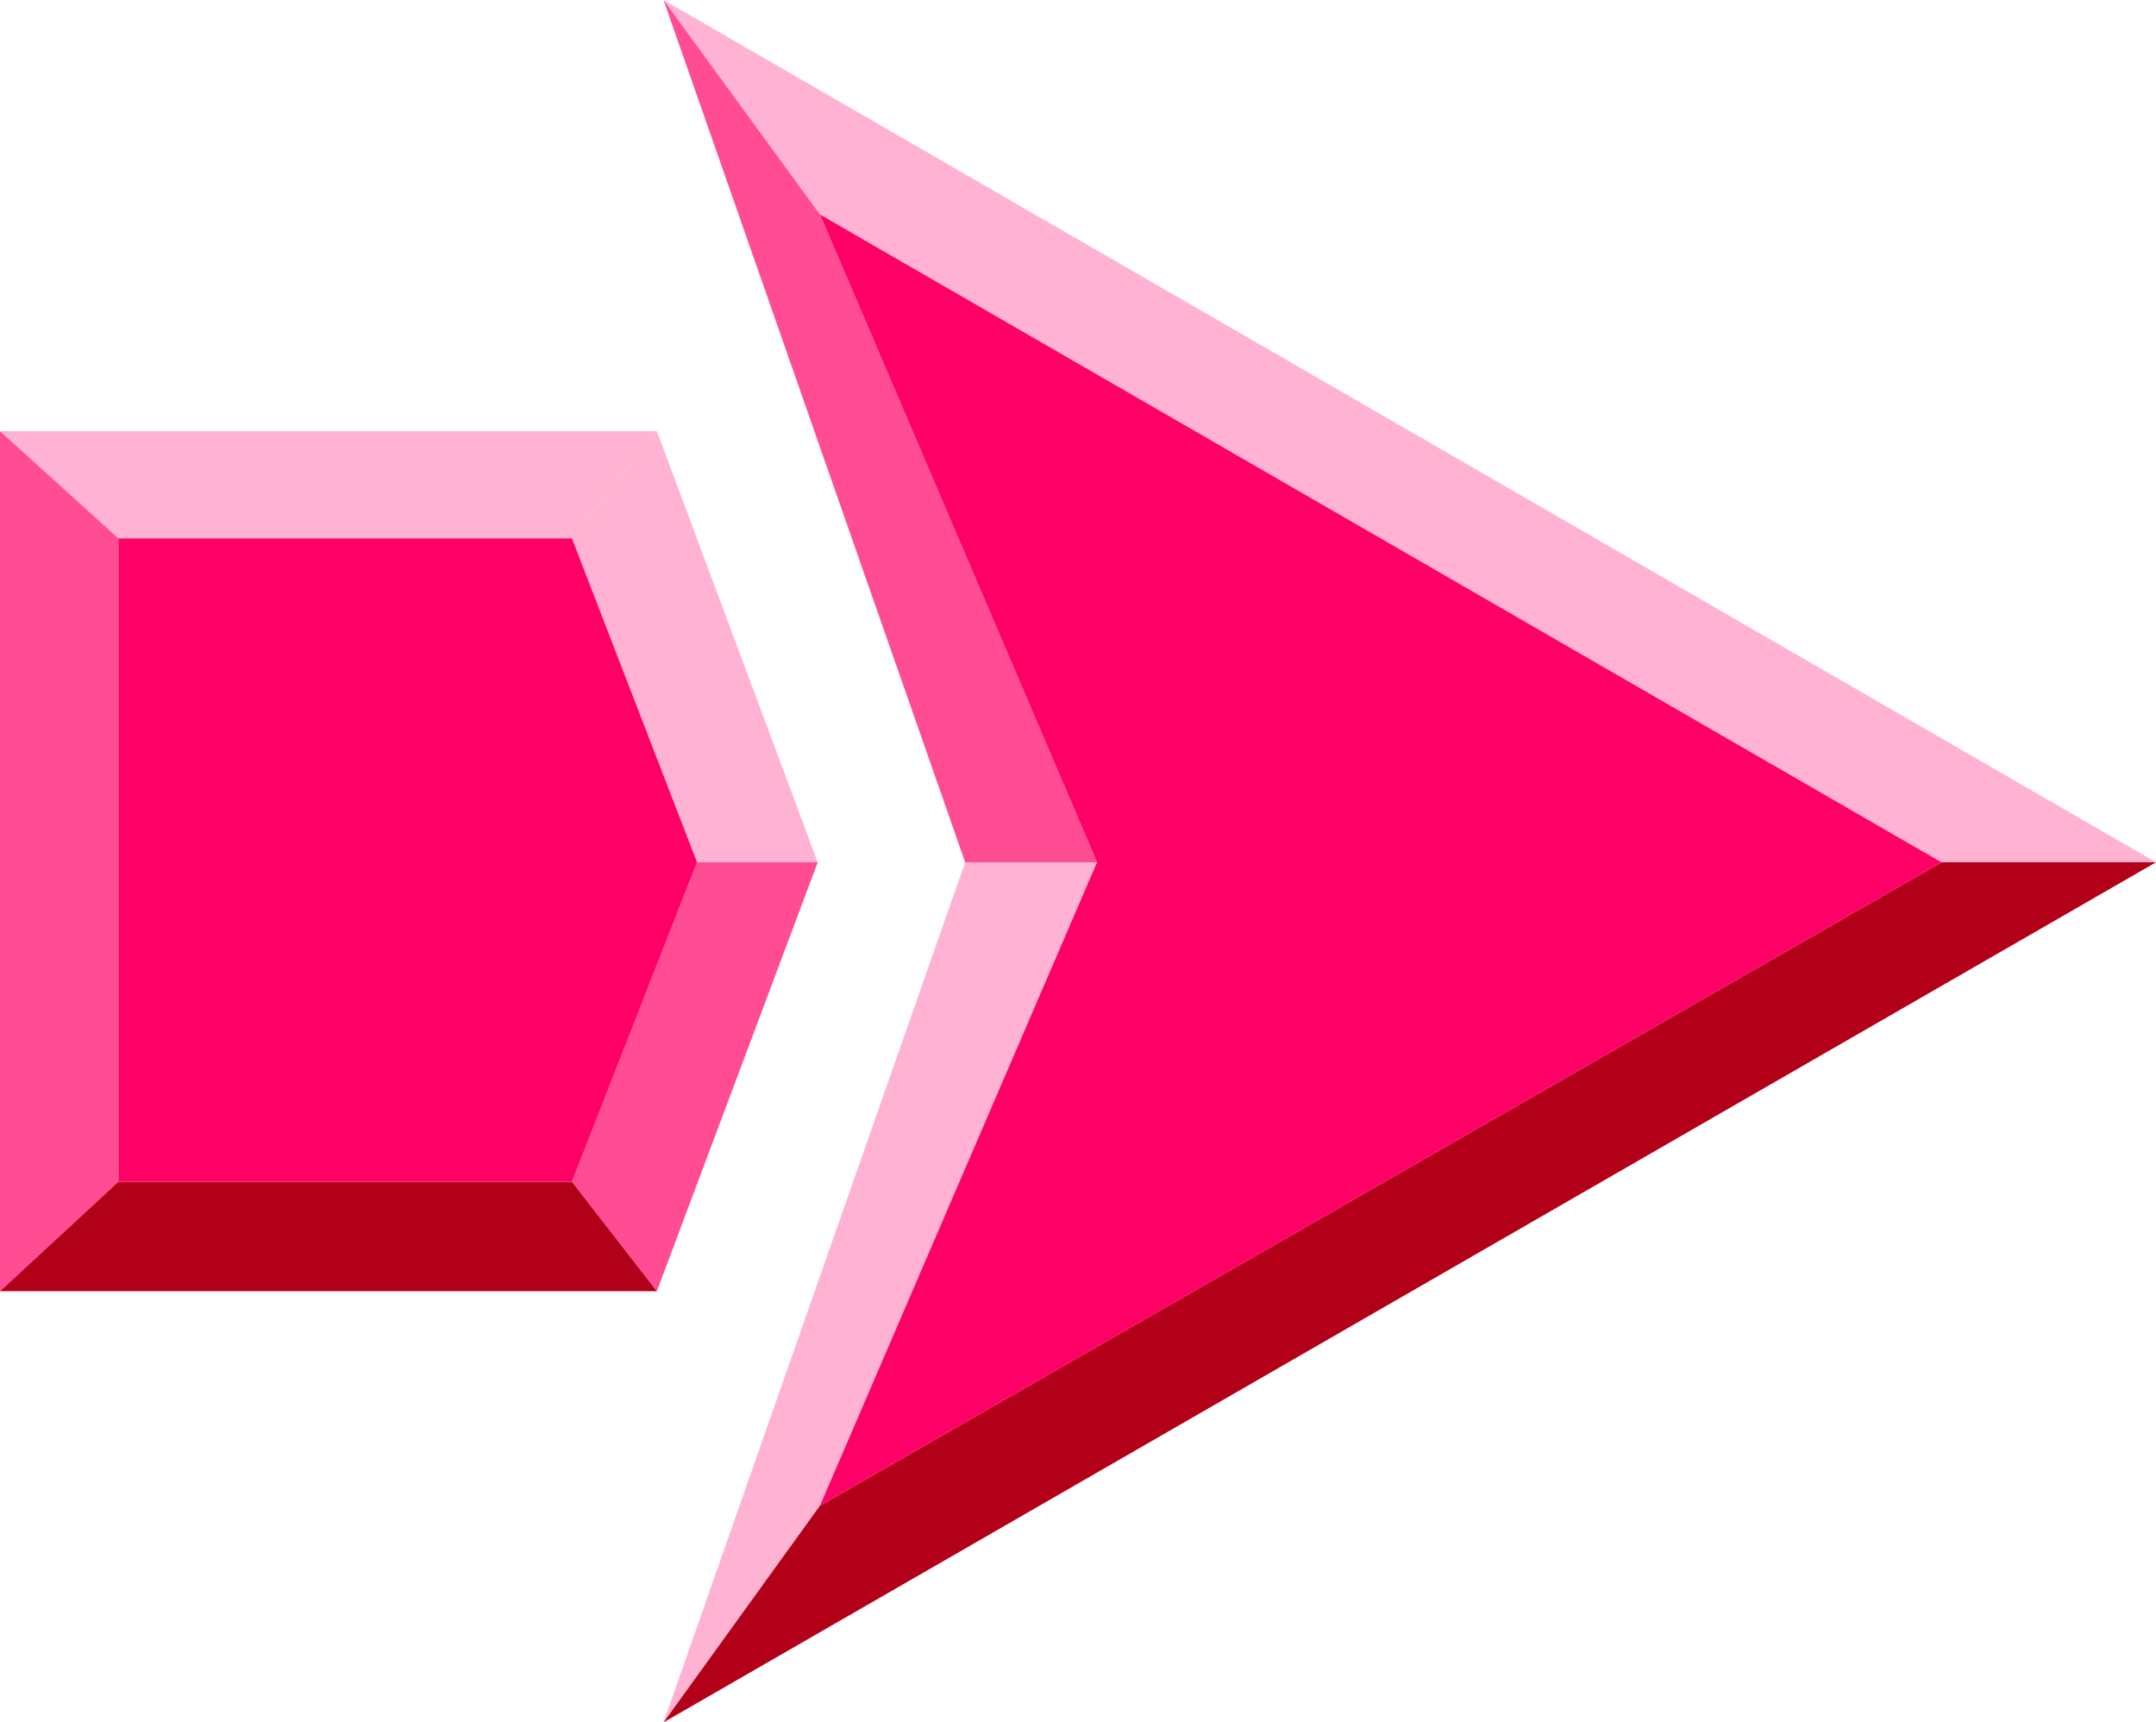
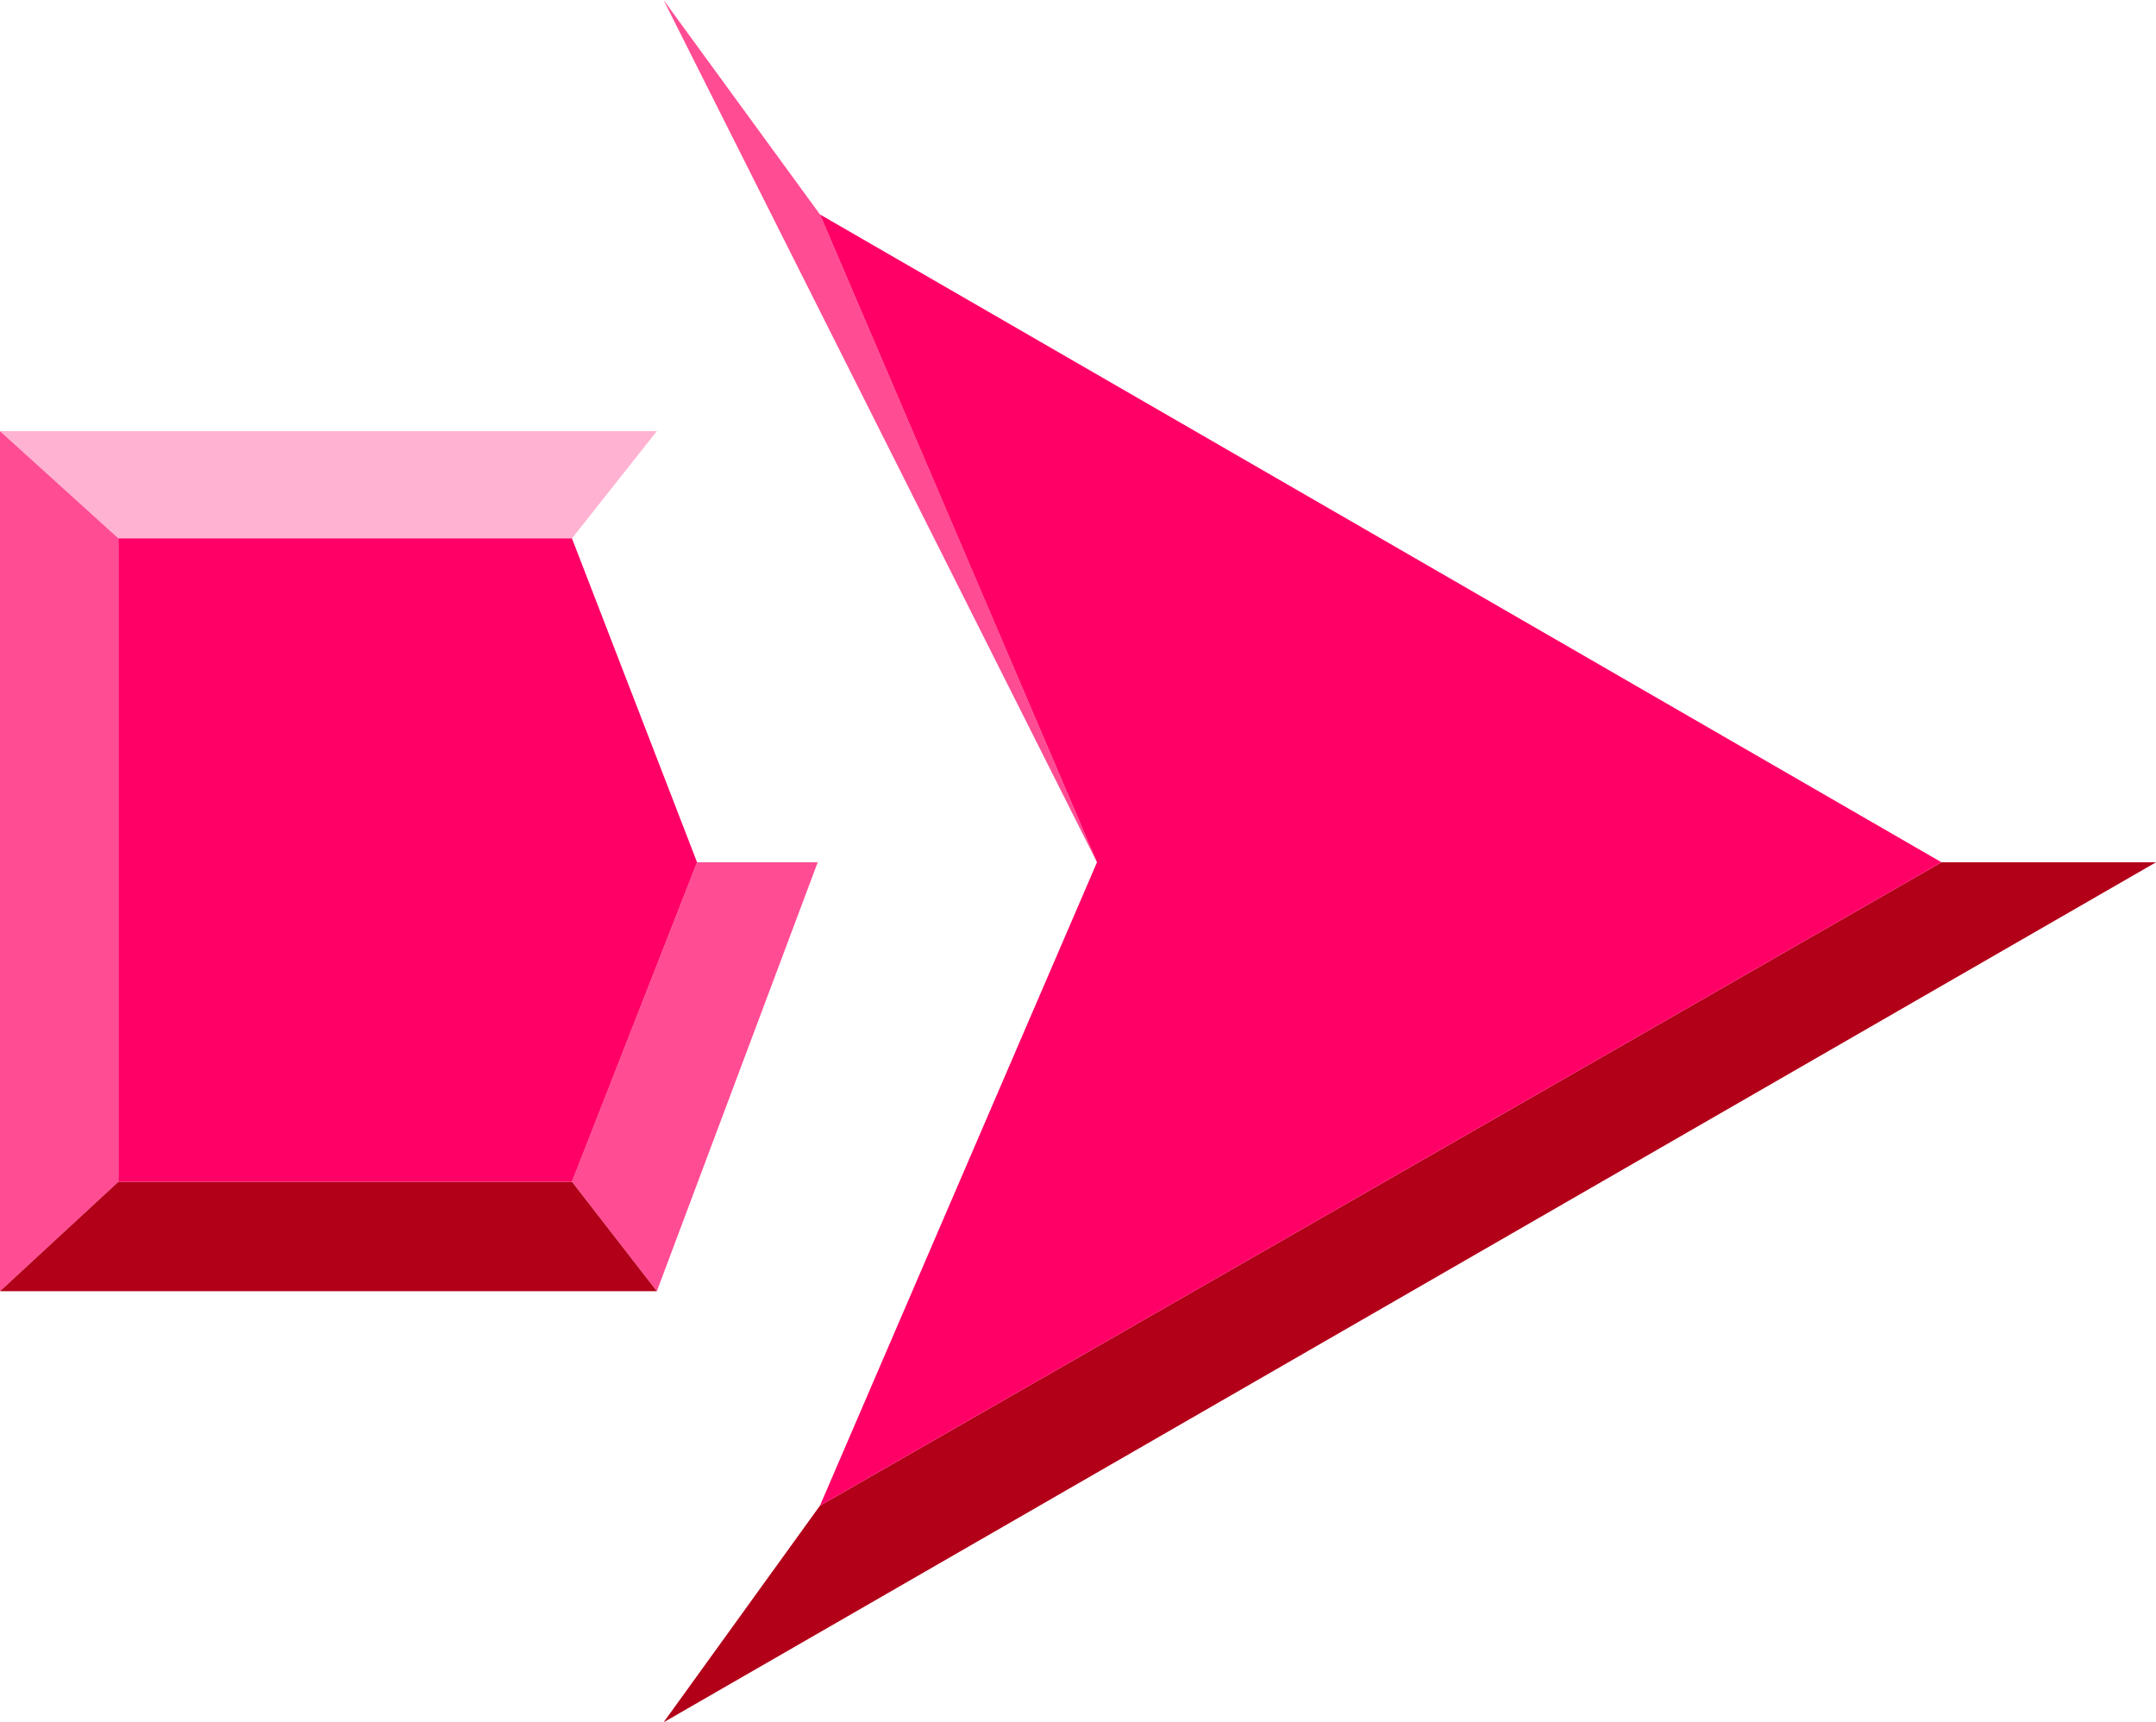
<svg xmlns="http://www.w3.org/2000/svg" width="92.64" height="74.016" fill-rule="evenodd" stroke-linecap="round" preserveAspectRatio="none" viewBox="0 0 965 771">
  <style>.pen1{stroke:none}.brush2{fill:#ffb2d1}</style>
-   <path d="m367 96 502 290h96L297 0l70 96zm0 578 124-288h-59L297 771l70-97zm-73-481 72 193h-54l-56-145 38-48z" class="pen1 brush2" />
  <path d="M256 241H53L0 193h294l-38 48z" class="pen1 brush2" />
-   <path d="m367 96 124 290h-59L297 0l70 96zM0 193v385l53-49V241L0 193zm294 385 72-192h-54l-56 143 38 49z" class="pen1" style="fill:#ff4c93" />
+   <path d="m367 96 124 290L297 0l70 96zM0 193v385l53-49V241L0 193zm294 385 72-192h-54l-56 143 38 49z" class="pen1" style="fill:#ff4c93" />
  <path d="m367 674 502-288h96L297 771l70-97zM53 529h203l38 49H0l53-49z" class="pen1" style="fill:#b20019" />
  <path d="M869 386 367 96l124 290-124 288 502-288zM53 241h203l56 145-56 143H53V241z" class="pen1" style="fill:#f06" />
</svg>